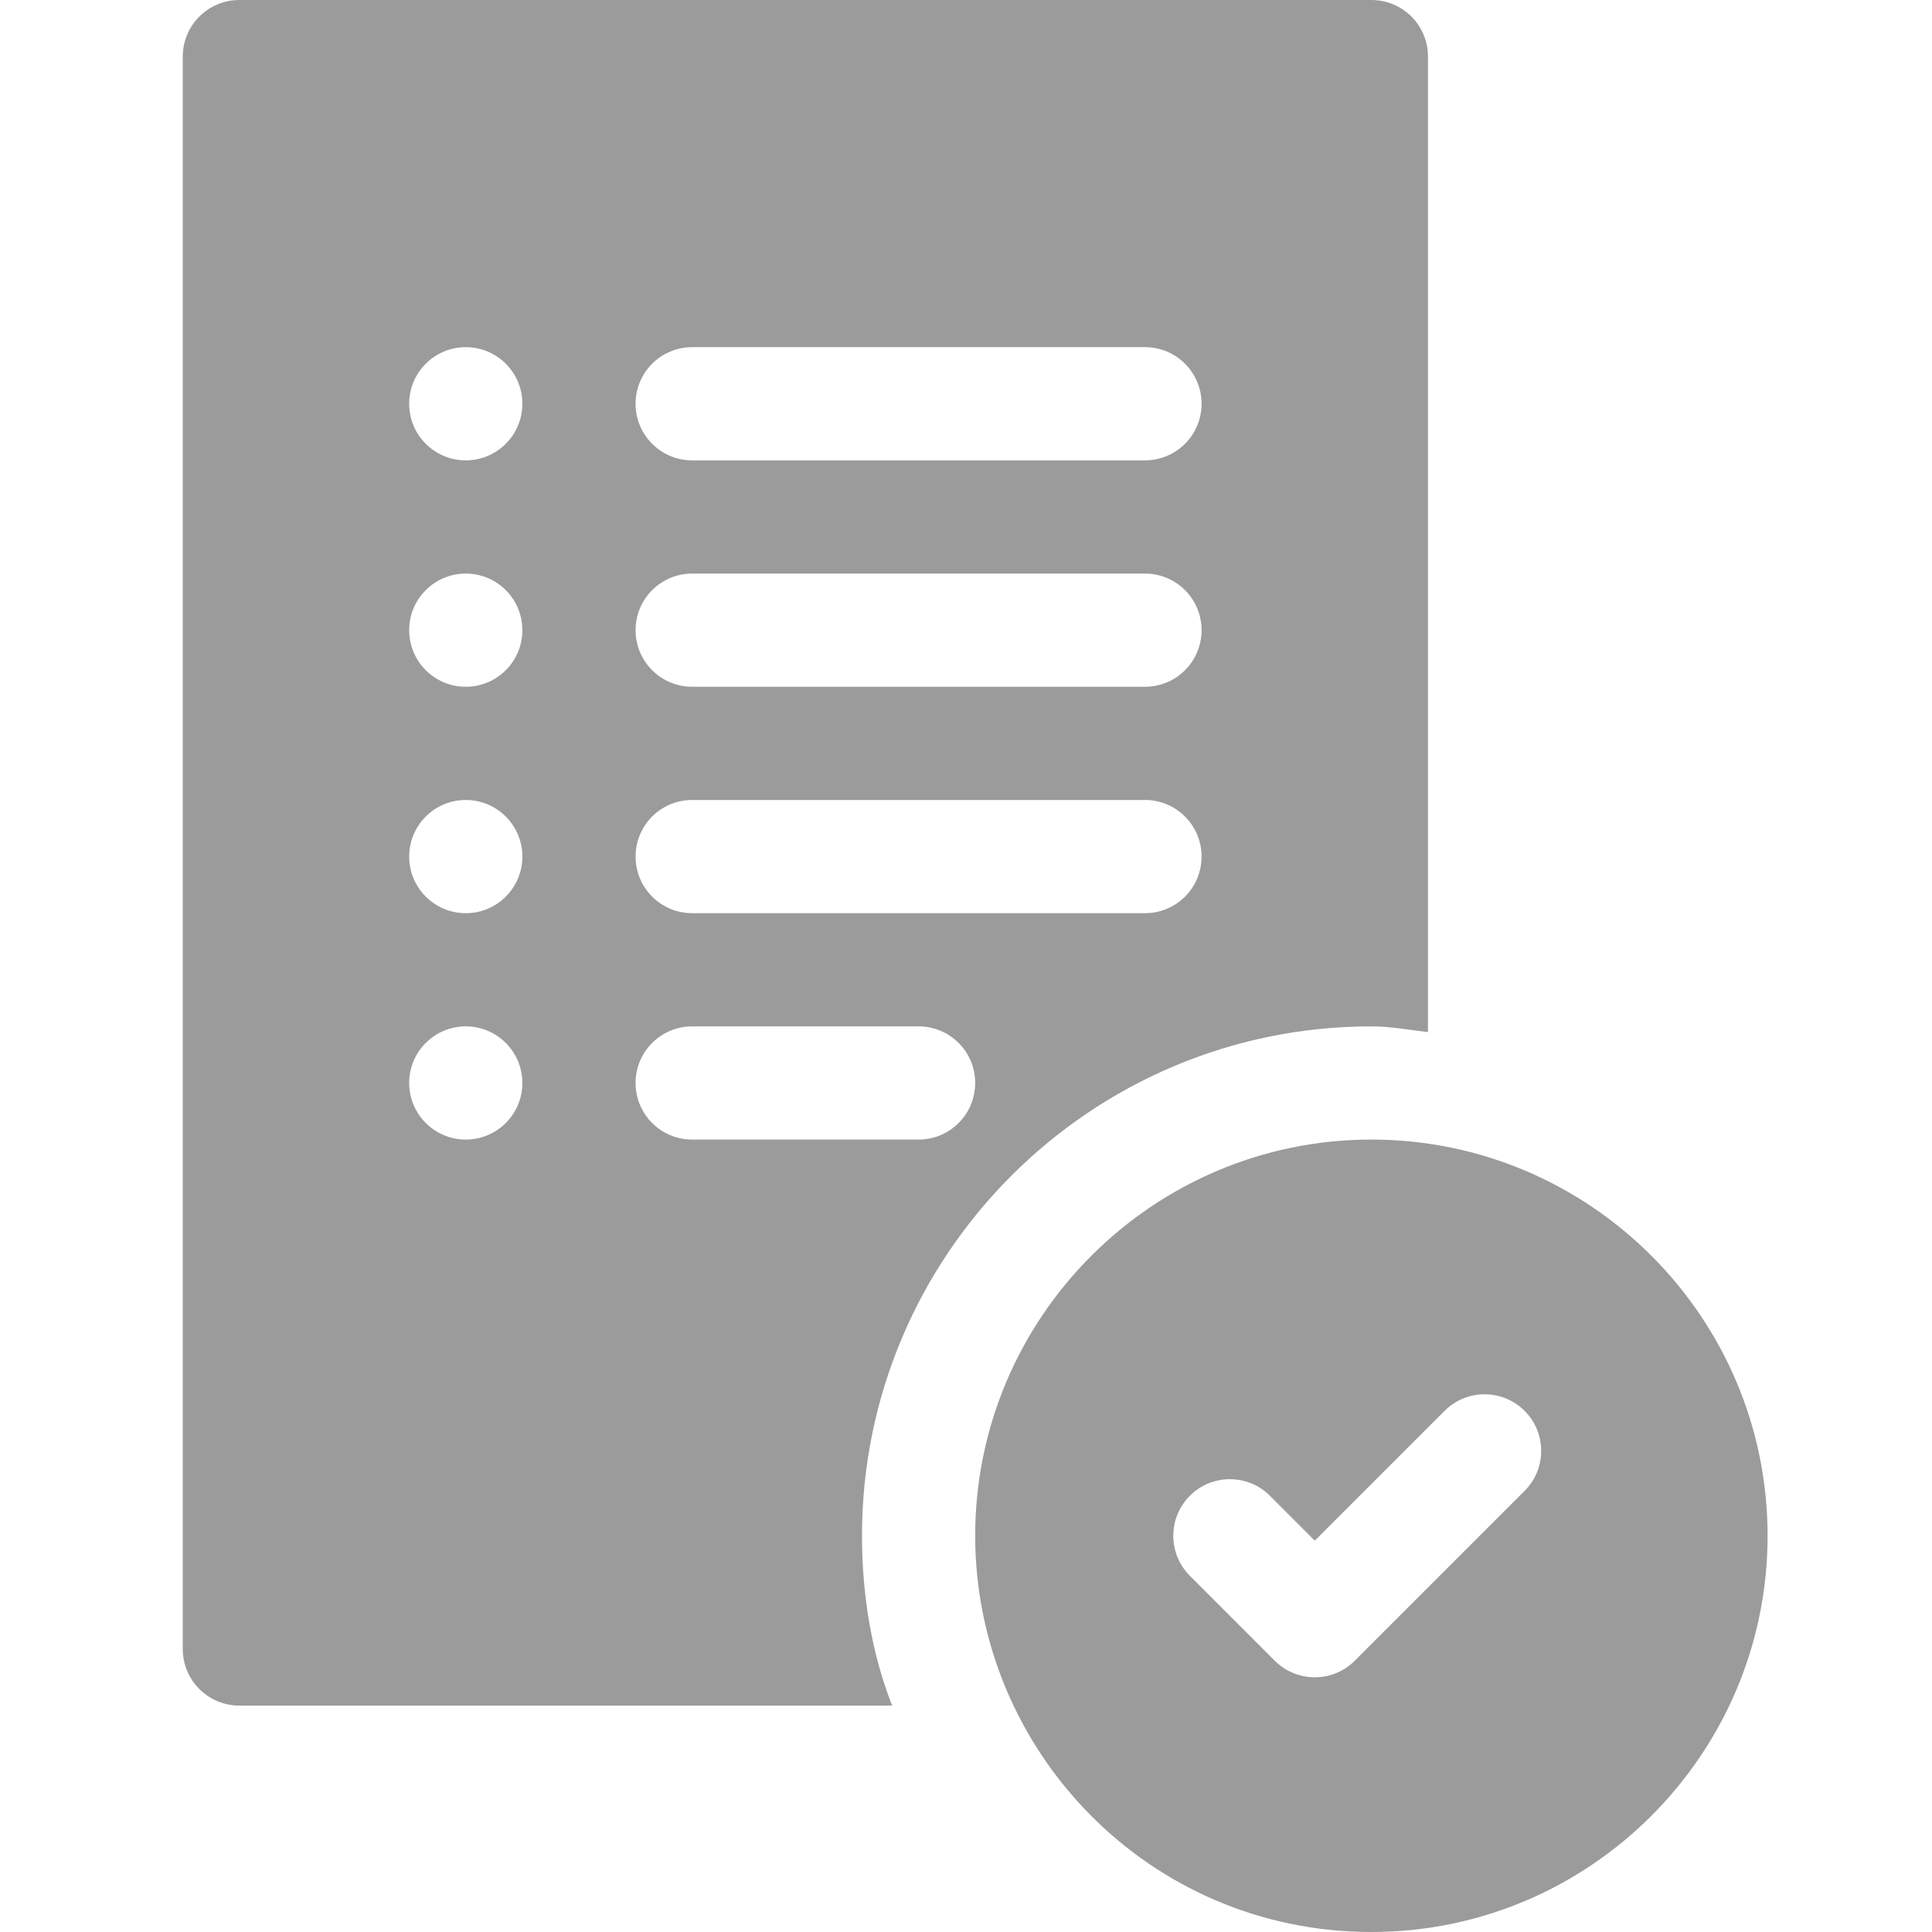
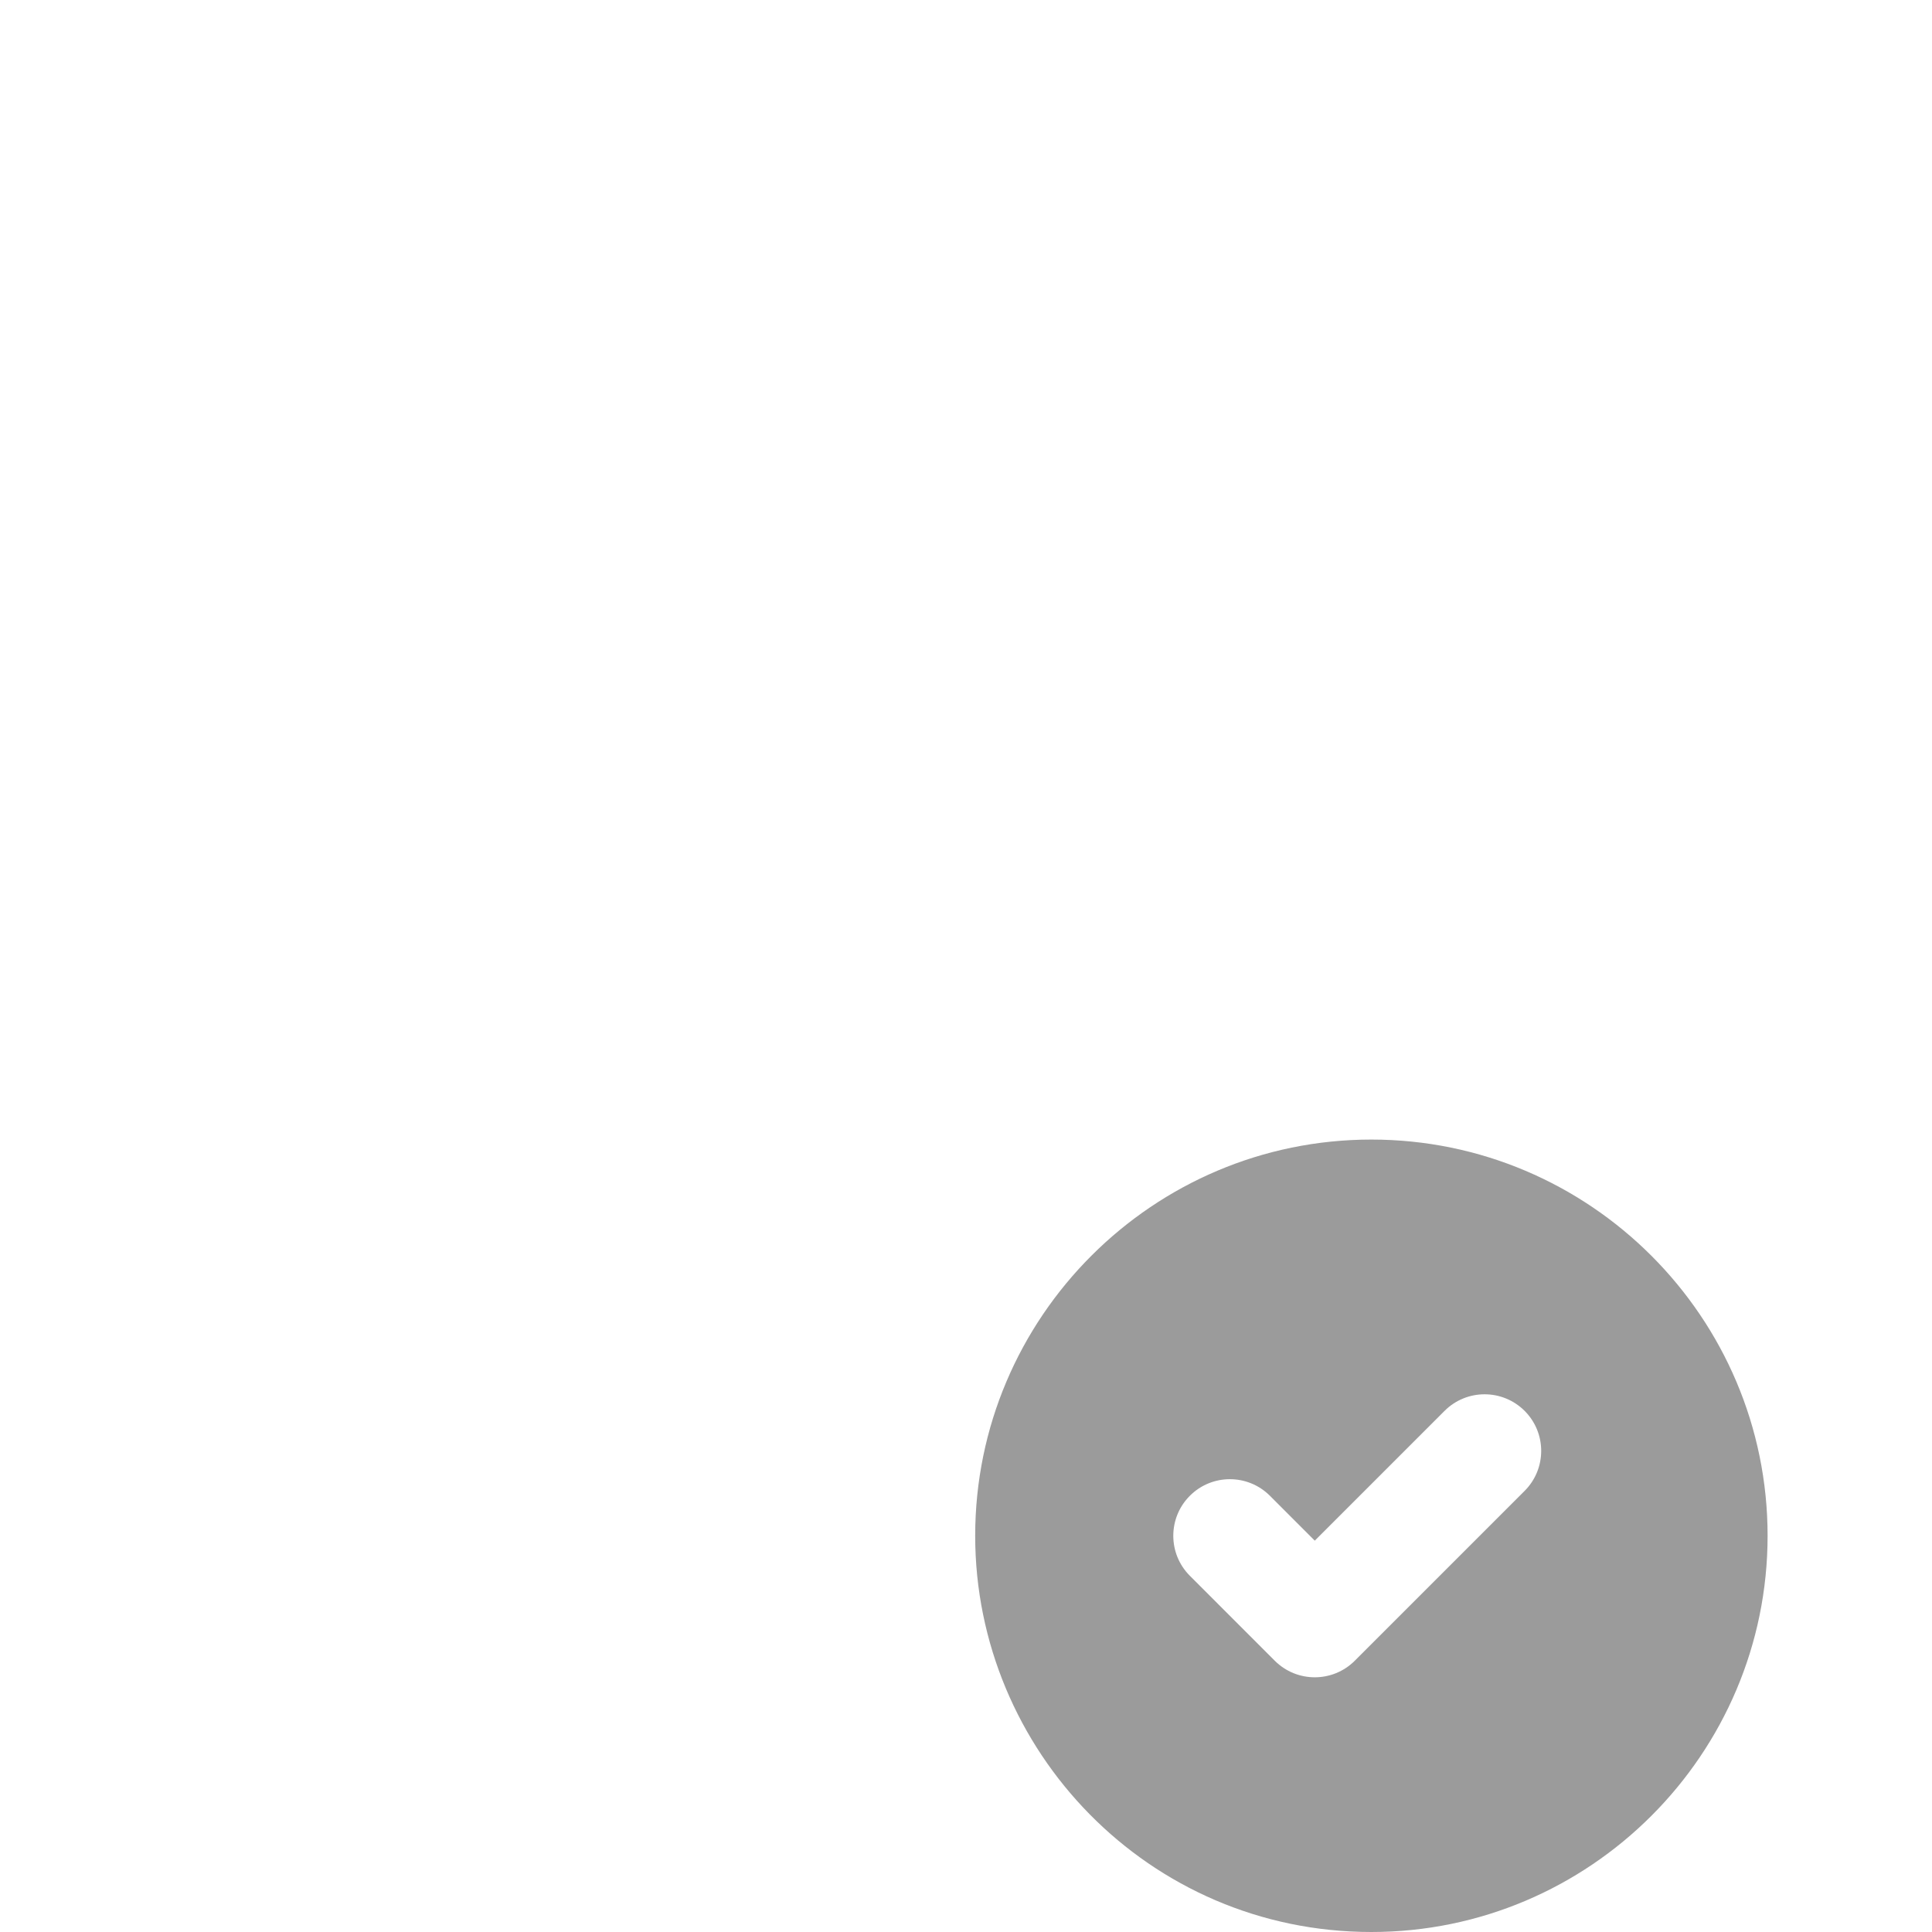
<svg xmlns="http://www.w3.org/2000/svg" width="74px" height="74px" viewBox="0 0 74 74" version="1.1">
  <title>icono/verificacion doc</title>
  <g id="icono/verificacion-doc" stroke="none" stroke-width="1" fill="none" fill-rule="evenodd">
    <g id="002-lista-de-verificacin" transform="translate(7, 0)" fill="#9B9B9B" fill-rule="nonzero">
      <path d="M45.527,43.648 C37.16,43.648 30.352,50.457 30.352,58.824 C30.352,67.039 36.991,74 45.527,74 C53.894,74 60.703,67.191 60.703,58.824 C60.703,50.457 53.894,43.648 45.527,43.648 Z M51.396,57.105 L44.892,63.609 C44.045,64.456 42.673,64.456 41.826,63.609 L38.575,60.357 C37.728,59.51 37.728,58.138 38.575,57.291 C39.421,56.445 40.793,56.445 41.64,57.291 L43.359,59.011 L48.331,54.039 C49.177,53.193 50.549,53.193 51.396,54.039 C52.243,54.886 52.243,56.258 51.396,57.105 Z" id="Shape" />
-       <path d="M45.527,0 L2.168,0 C0.97,0 0,0.97 0,2.168 L0,63.16 C0,64.358 0.97,65.328 2.168,65.328 L27.174,65.328 C27.167,65.305 27.154,65.285 27.146,65.263 C26.418,63.399 26.016,61.174 26.016,58.824 C26.016,48.065 34.768,39.312 45.527,39.312 C46.27,39.312 46.974,39.45 47.695,39.532 L47.695,2.168 C47.695,0.97 46.726,0 45.527,0 Z M10.84,43.648 C9.643,43.648 8.672,42.678 8.672,41.48 C8.672,40.283 9.643,39.312 10.84,39.312 C12.037,39.312 13.008,40.283 13.008,41.48 C13.008,42.678 12.037,43.648 10.84,43.648 Z M10.84,34.977 C9.643,34.977 8.672,34.006 8.672,32.809 C8.672,31.611 9.643,30.641 10.84,30.641 C12.037,30.641 13.008,31.611 13.008,32.809 C13.008,34.006 12.037,34.977 10.84,34.977 Z M10.84,26.305 C9.643,26.305 8.672,25.334 8.672,24.137 C8.672,22.939 9.643,21.969 10.84,21.969 C12.037,21.969 13.008,22.939 13.008,24.137 C13.008,25.334 12.037,26.305 10.84,26.305 Z M10.84,17.633 C9.643,17.633 8.672,16.662 8.672,15.465 C8.672,14.267 9.643,13.297 10.84,13.297 C12.037,13.297 13.008,14.267 13.008,15.465 C13.008,16.662 12.037,17.633 10.84,17.633 Z M28.184,43.648 L19.512,43.648 C18.313,43.648 17.344,42.679 17.344,41.48 C17.344,40.282 18.313,39.312 19.512,39.312 L28.184,39.312 C29.382,39.312 30.352,40.282 30.352,41.48 C30.352,42.679 29.382,43.648 28.184,43.648 Z M36.855,34.977 L19.512,34.977 C18.313,34.977 17.344,34.007 17.344,32.809 C17.344,31.61 18.313,30.641 19.512,30.641 L36.855,30.641 C38.054,30.641 39.023,31.61 39.023,32.809 C39.023,34.007 38.054,34.977 36.855,34.977 Z M36.855,26.305 L19.512,26.305 C18.313,26.305 17.344,25.335 17.344,24.137 C17.344,22.938 18.313,21.969 19.512,21.969 L36.855,21.969 C38.054,21.969 39.023,22.938 39.023,24.137 C39.023,25.335 38.054,26.305 36.855,26.305 Z M36.855,17.633 L19.512,17.633 C18.313,17.633 17.344,16.663 17.344,15.465 C17.344,14.267 18.313,13.297 19.512,13.297 L36.855,13.297 C38.054,13.297 39.023,14.267 39.023,15.465 C39.023,16.663 38.054,17.633 36.855,17.633 Z" id="Shape" />
    </g>
  </g>
</svg>